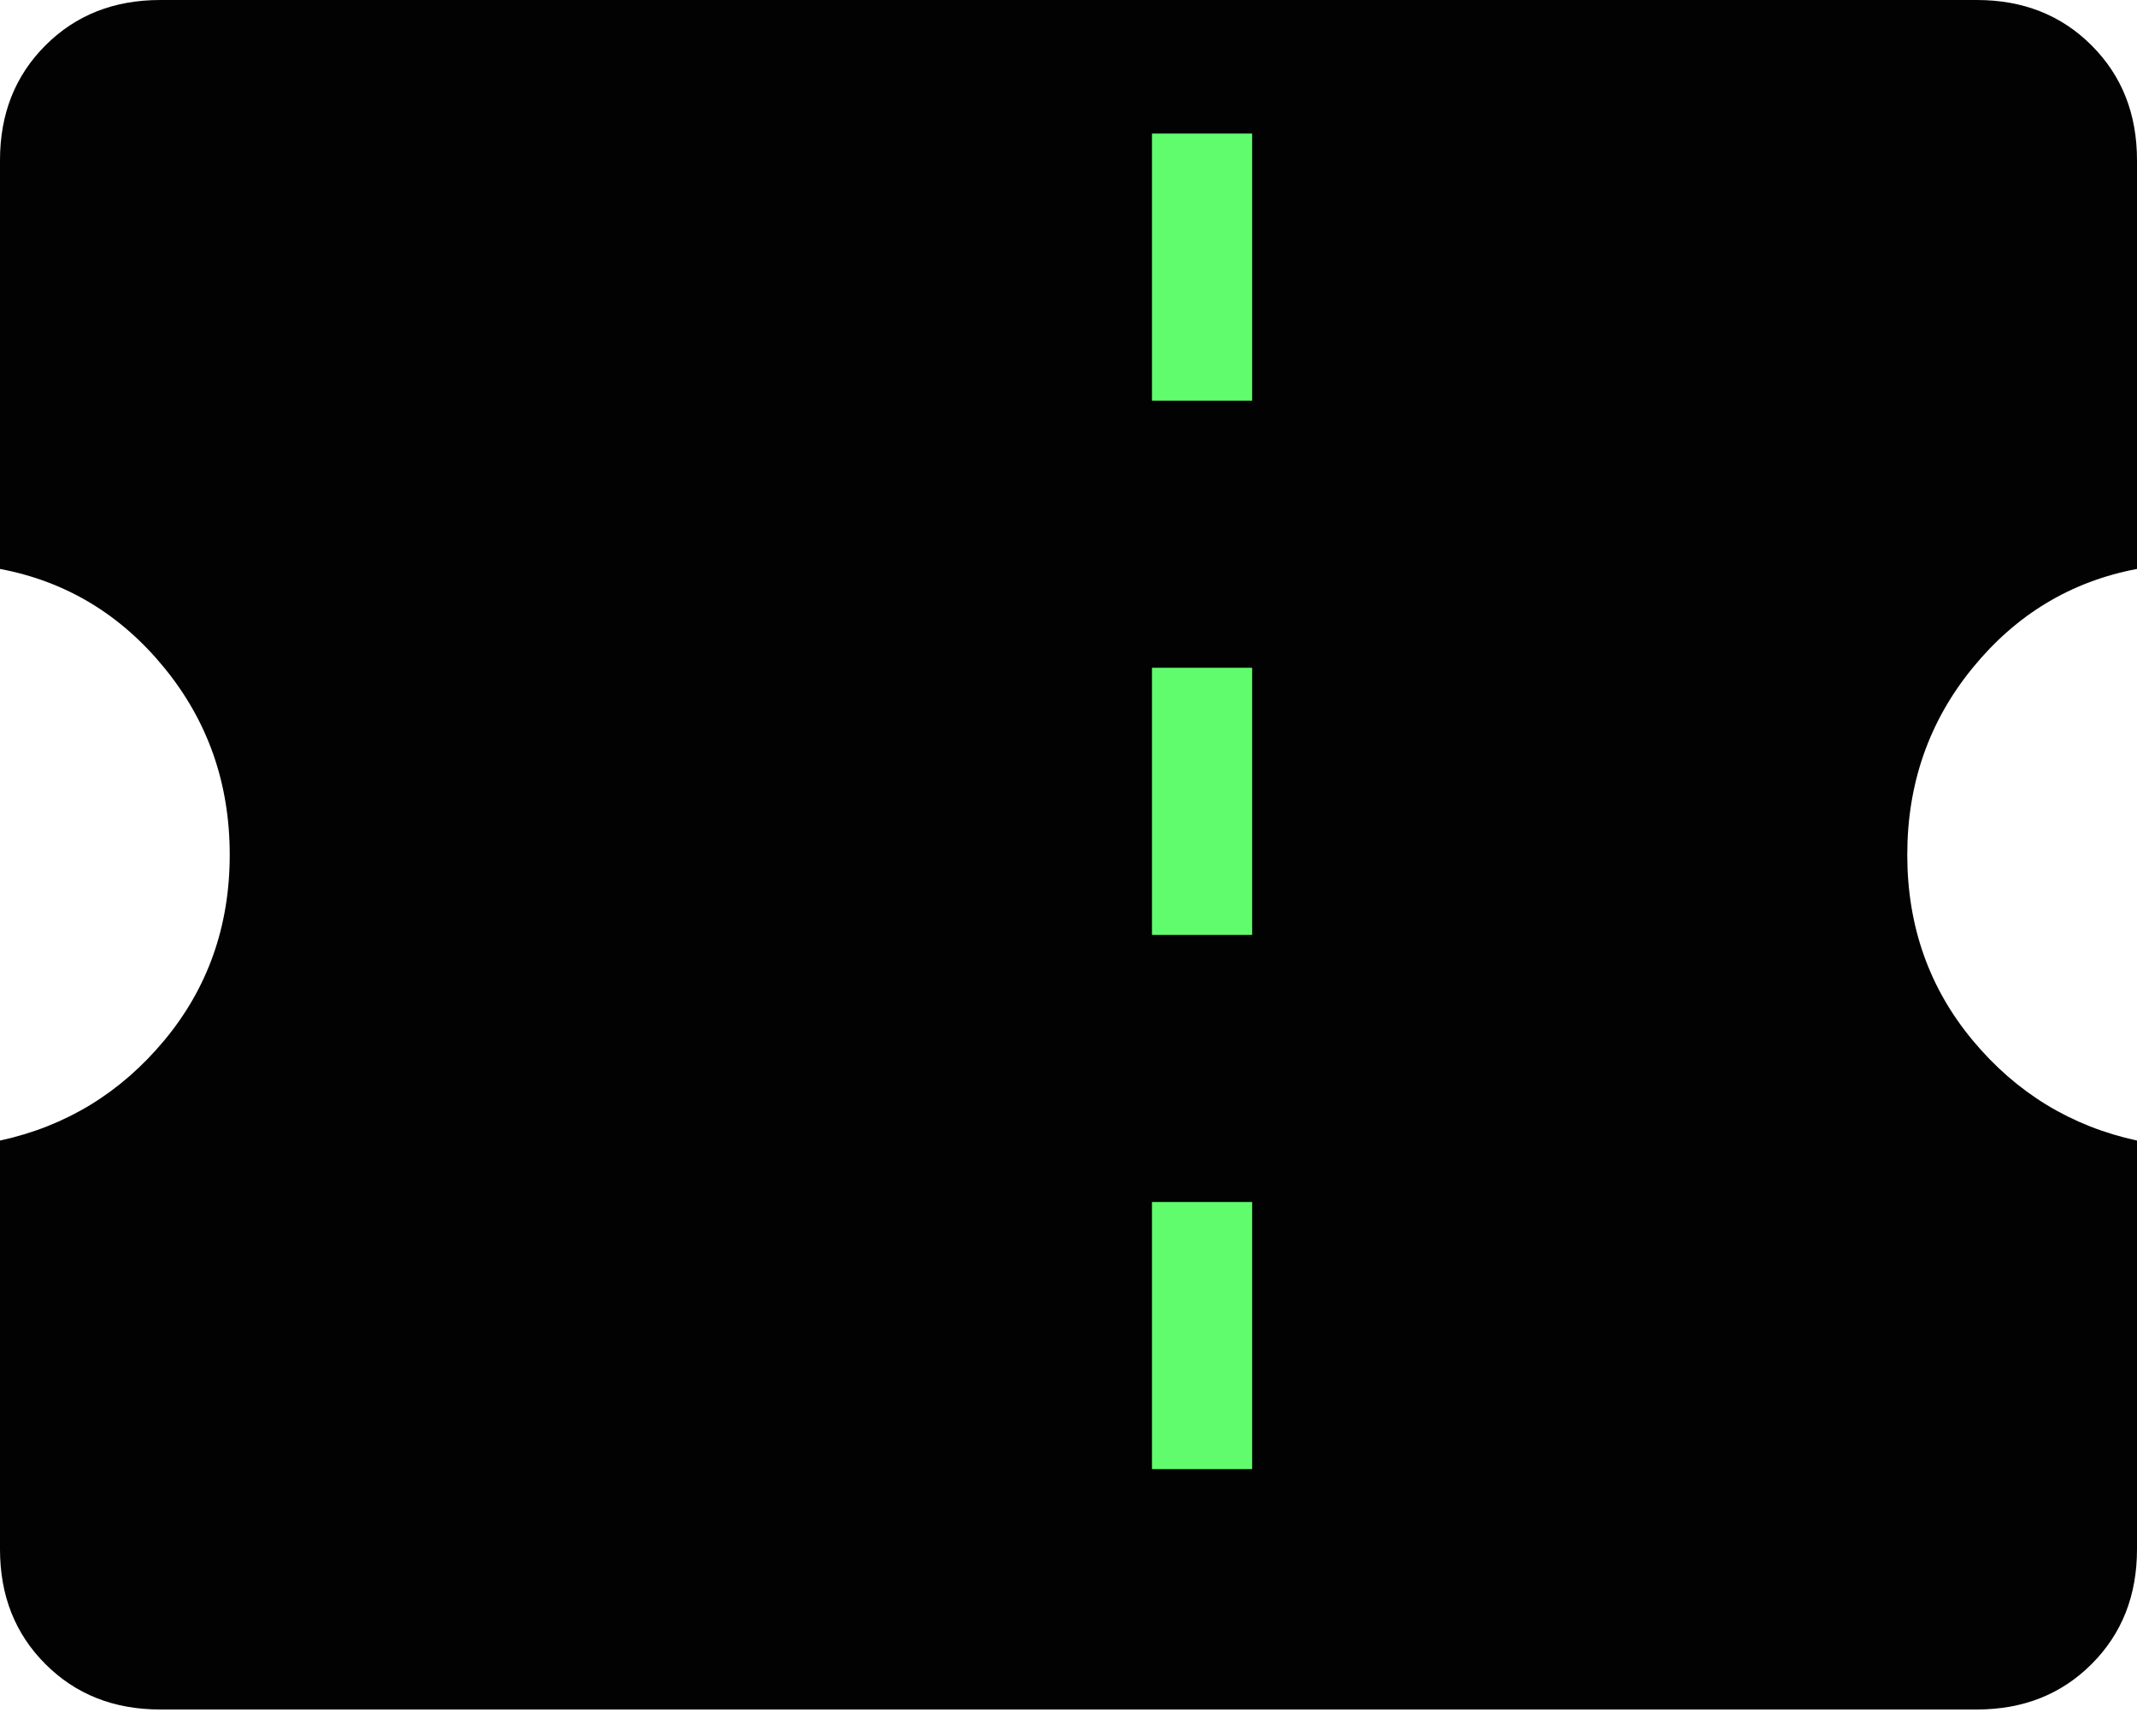
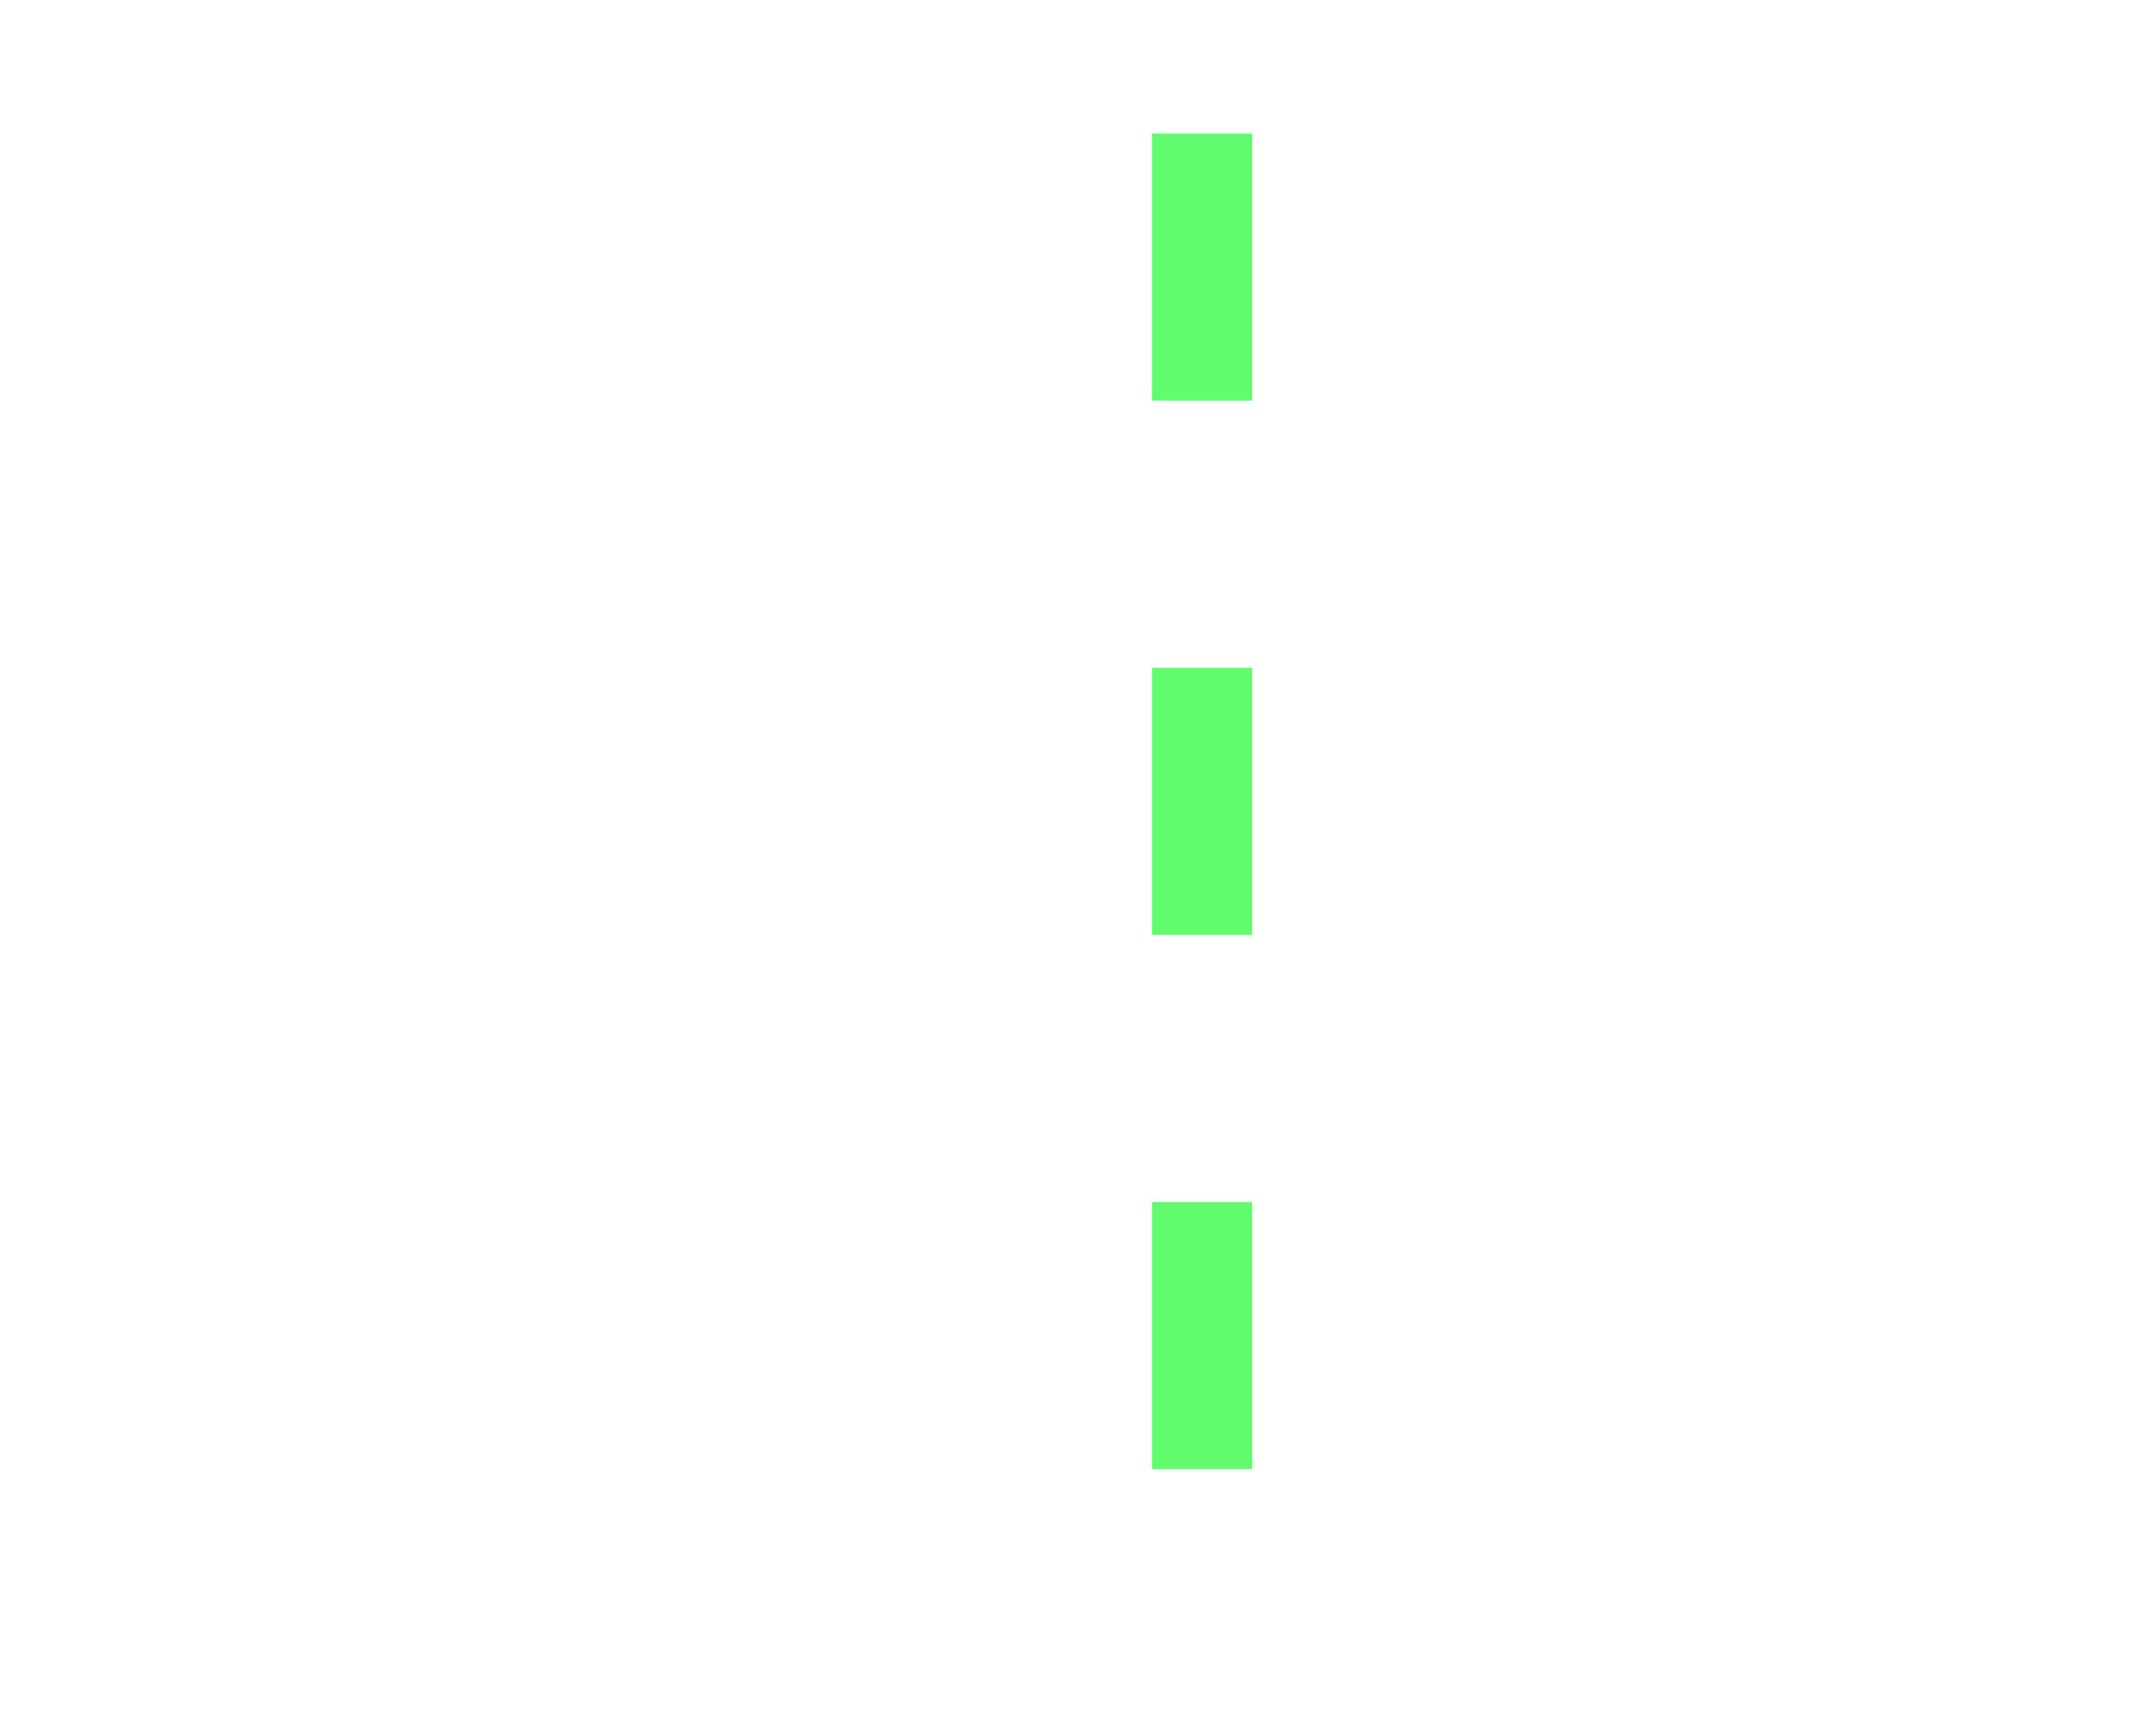
<svg xmlns="http://www.w3.org/2000/svg" width="16" height="13" viewBox="0 0 16 13" fill="none">
-   <path d="M1.2 12.8C0.853 12.8 0.567 12.687 0.34 12.46C0.113 12.233 0 11.947 0 11.6L0 8.54C0.493 8.433 0.903 8.183 1.23 7.79C1.557 7.397 1.72 6.933 1.72 6.4C1.72 5.867 1.557 5.4 1.23 5C0.903 4.6 0.493 4.353 0 4.26L0 1.2C0 0.853 0.113 0.567 0.34 0.34C0.567 0.113 0.853 0 1.2 0L14.8 0C15.147 0 15.433 0.113 15.66 0.34C15.887 0.567 16 0.853 16 1.2V4.26C15.507 4.353 15.097 4.6 14.77 5C14.443 5.4 14.28 5.867 14.28 6.4C14.28 6.933 14.443 7.397 14.77 7.79C15.097 8.183 15.507 8.433 16 8.54V11.6C16 11.947 15.887 12.233 15.66 12.46C15.433 12.687 15.147 12.8 14.8 12.8H1.2Z" fill="#020202" />
  <path d="M9 1V12.5" stroke="#61FC6E" stroke-width="0.75" stroke-dasharray="2 2" />
</svg>